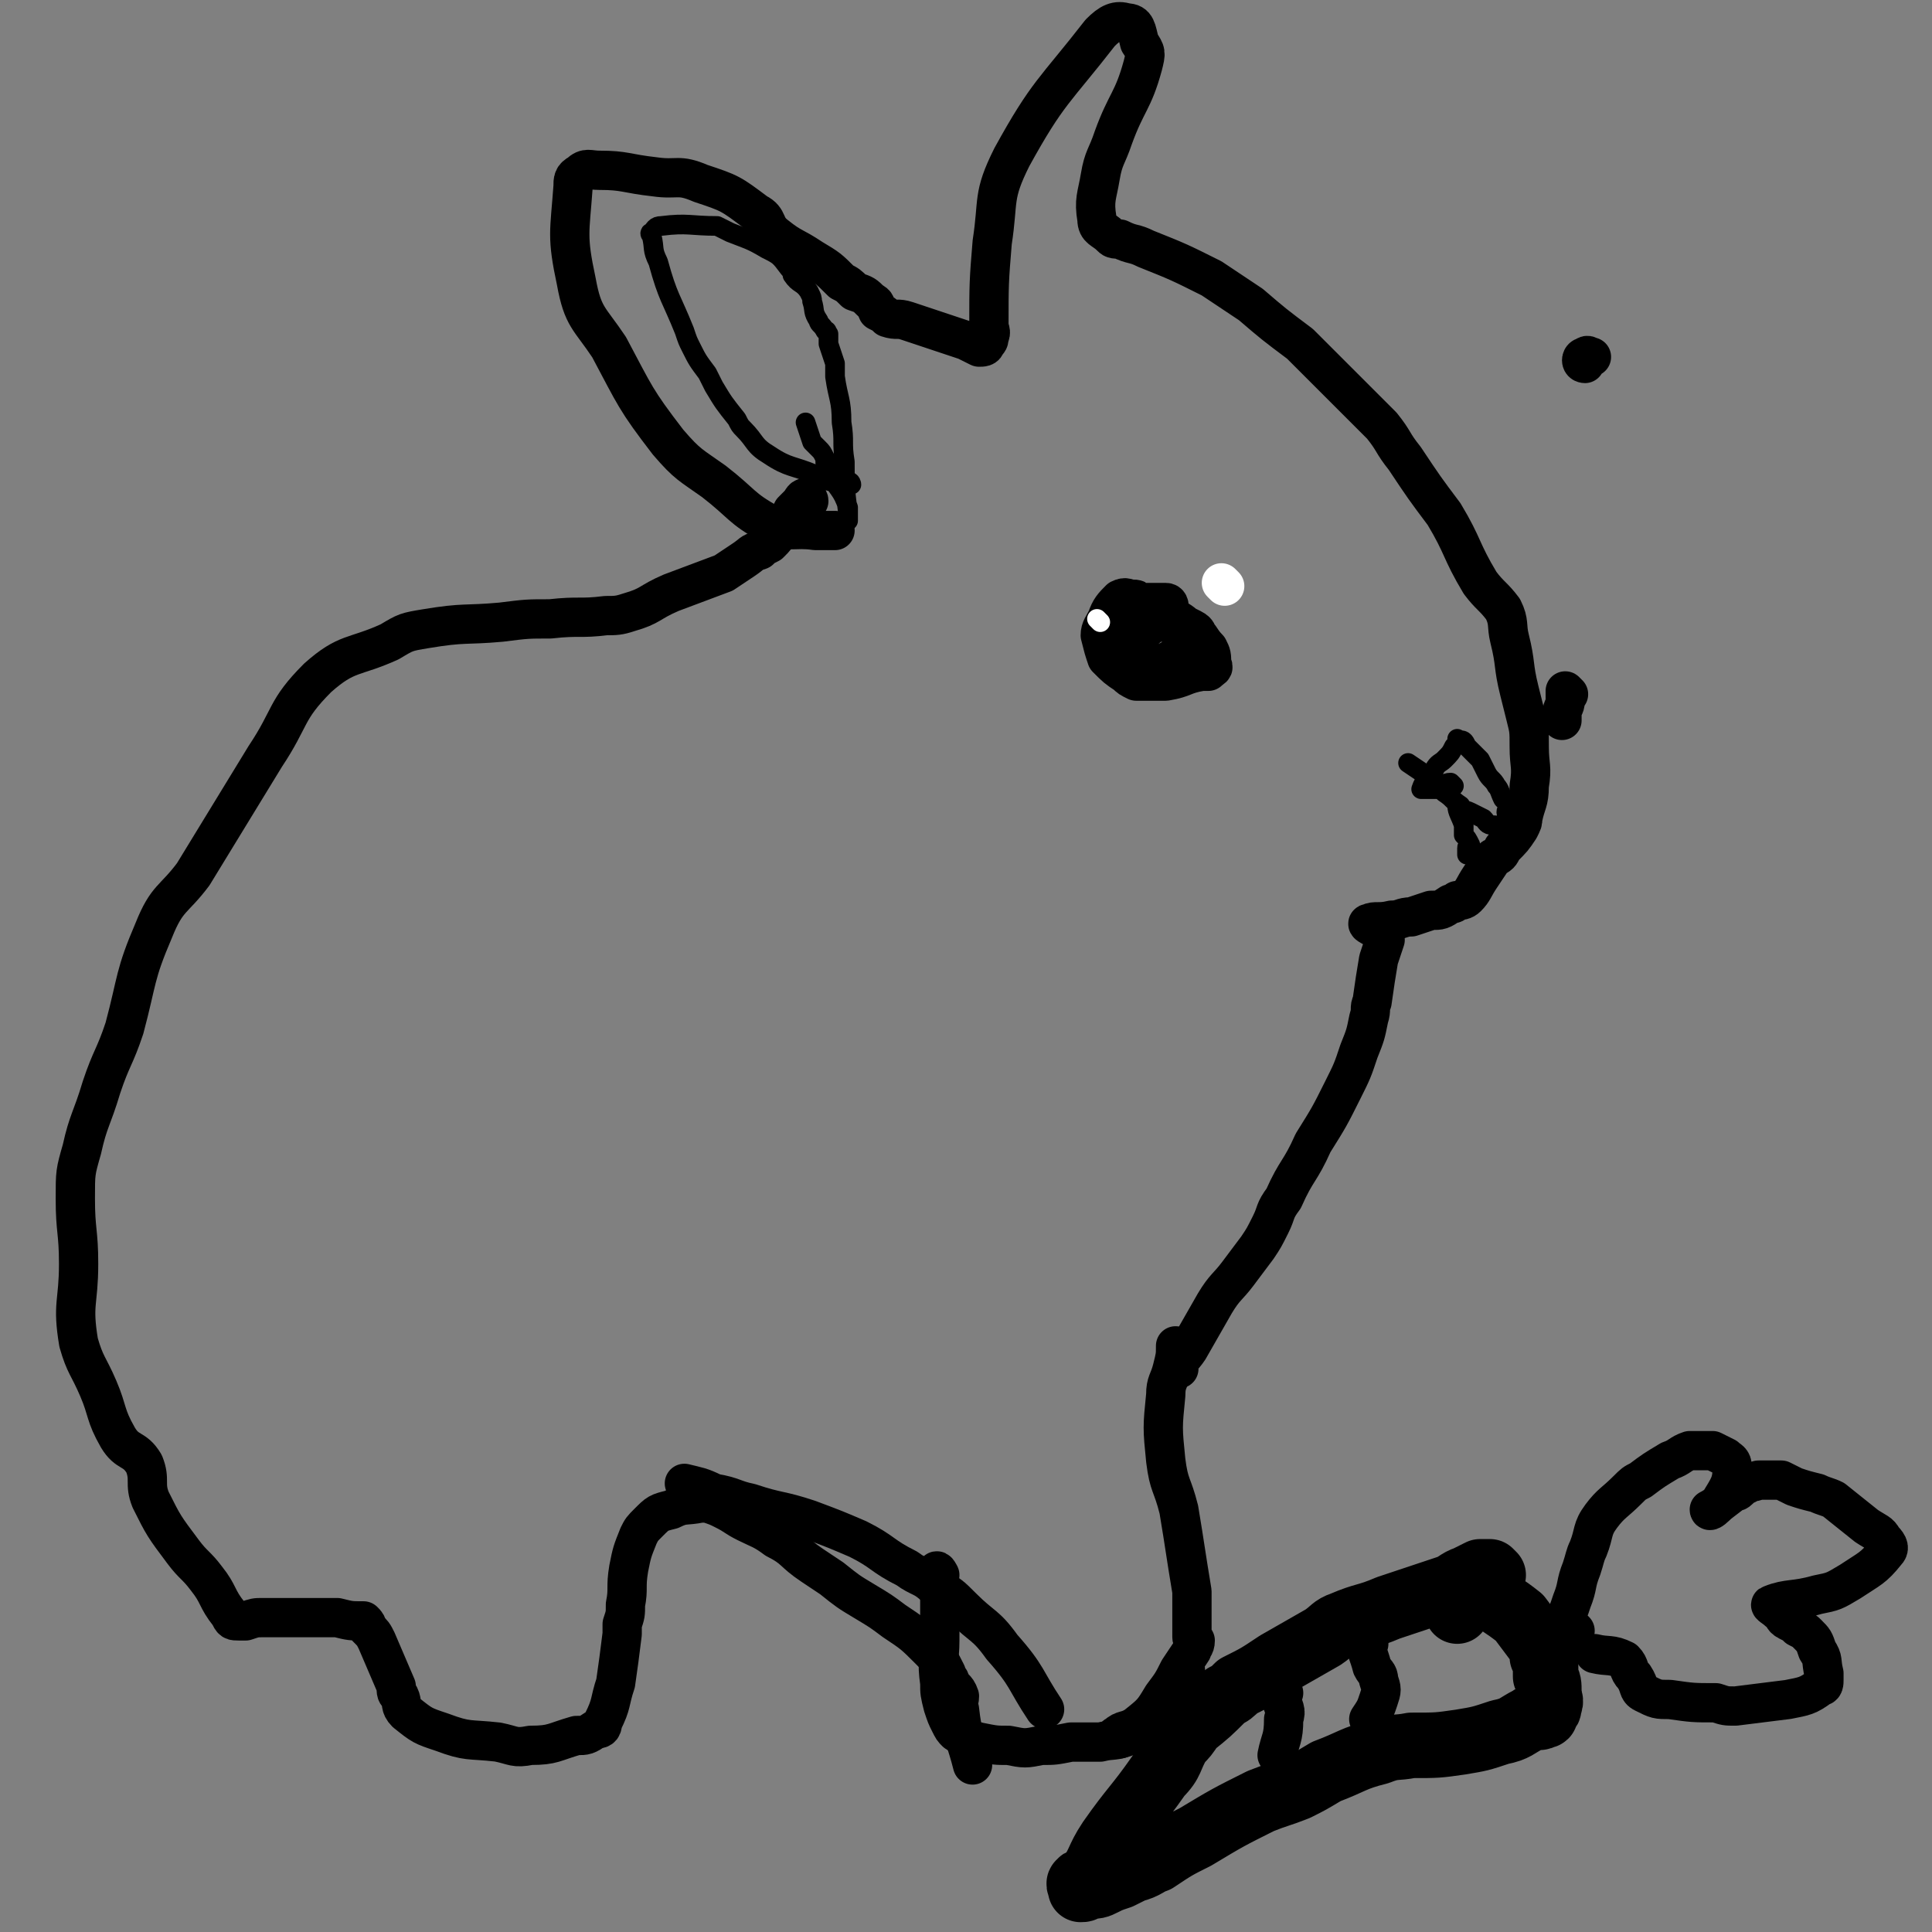
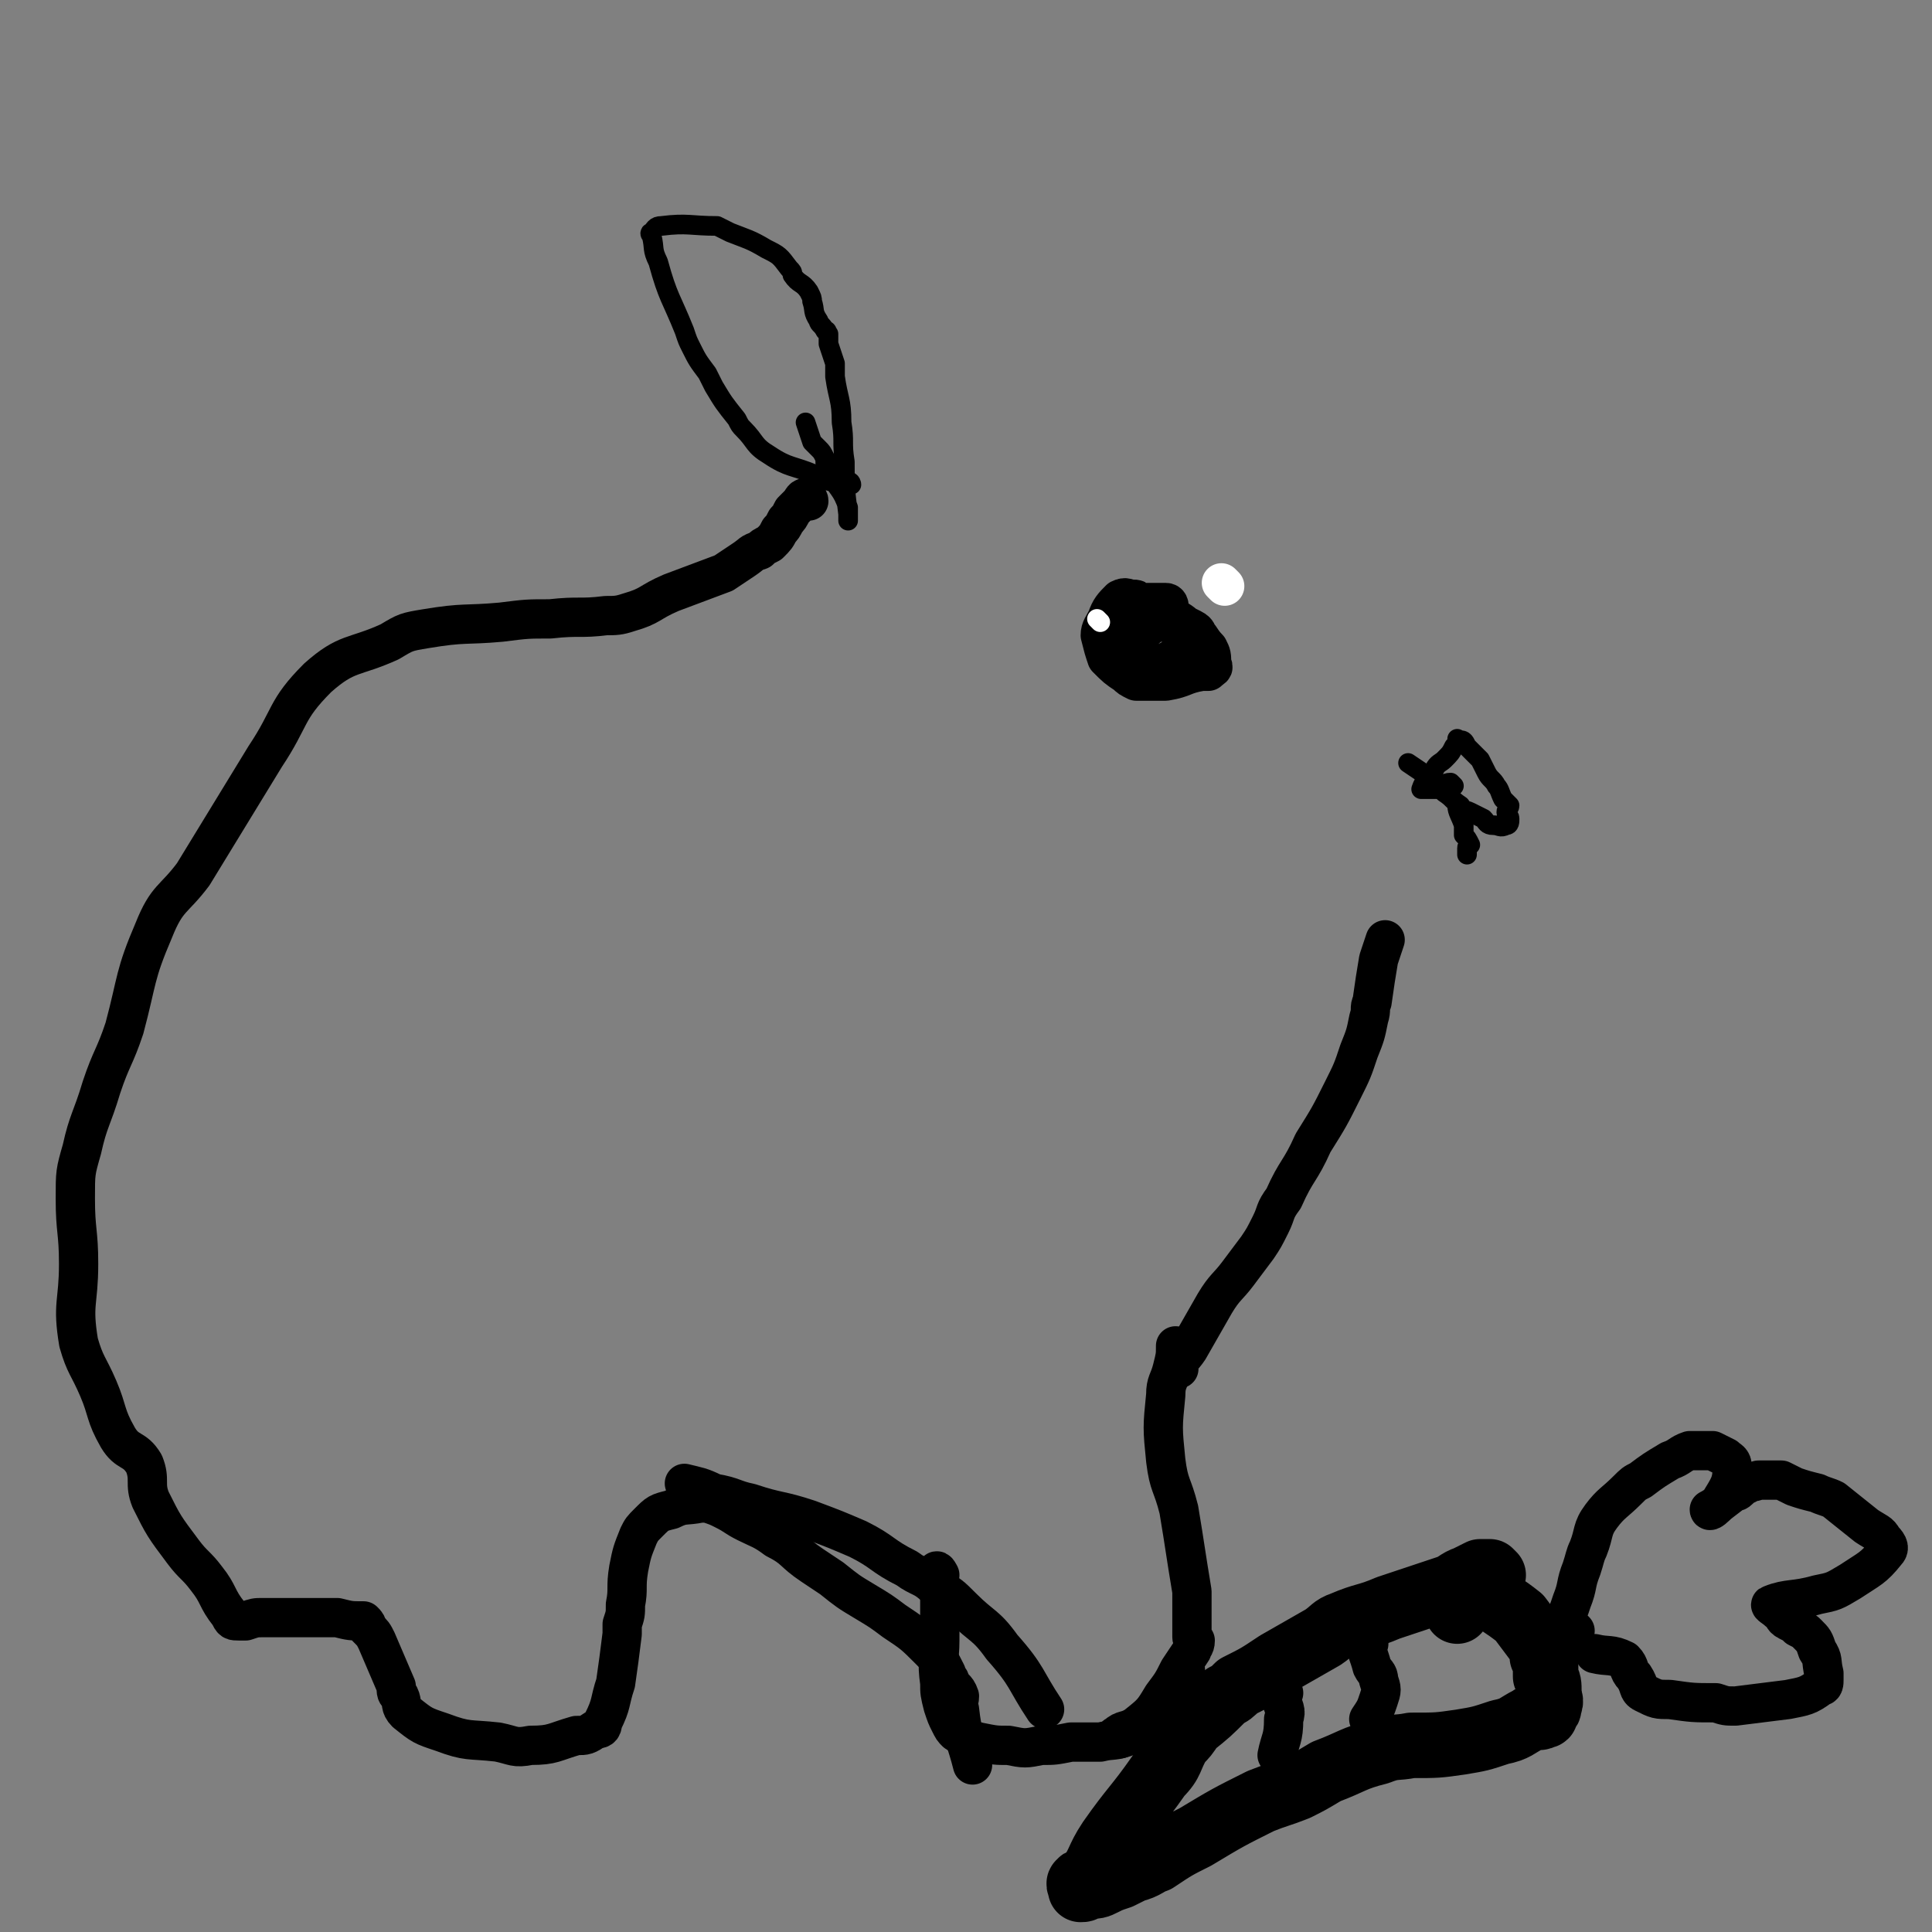
<svg xmlns="http://www.w3.org/2000/svg" viewBox="0 0 590 590" version="1.1">
  <rect x="0" y="0" width="590" height="590" fill="#808080" stroke="none" />
  <g fill="none" stroke="#000000" stroke-width="12" stroke-linecap="round" stroke-linejoin="round">
    <path d="M210,454c0,0 -1,-1 -1,-1 4,1 5,1 9,3 6,1 6,2 11,3 9,3 9,2 18,5 8,3 8,3 15,6 8,4 7,5 15,9 4,3 5,2 9,6 4,2 4,2 8,6 6,6 7,5 12,12 8,9 7,10 13,19 0,0 0,0 0,0 " />
    <path d="M287,481c0,0 -1,-2 -1,-1 0,2 0,3 1,6 0,8 0,8 0,15 0,6 -1,6 0,13 0,3 0,3 1,7 1,3 1,3 2,5 1,2 1,2 2,3 3,2 3,2 7,3 5,1 5,1 9,1 5,1 5,1 10,0 4,0 4,0 9,-1 4,0 4,0 9,0 4,-1 4,0 9,-2 4,-1 4,-2 7,-5 6,-7 5,-7 10,-15 " />
    <path d="M342,531c0,0 -2,-1 -1,-1 2,-2 3,-1 6,-3 5,-4 5,-4 8,-9 3,-4 3,-4 5,-8 2,-3 2,-3 4,-6 0,-1 1,-1 1,-3 0,0 -1,0 -1,-1 0,-7 0,-7 0,-14 -2,-12 -2,-13 -4,-25 -2,-8 -3,-7 -4,-15 -1,-10 -1,-10 0,-20 0,-4 1,-4 2,-8 1,-4 1,-4 1,-7 " />
    <path d="M360,418c0,0 -1,0 -1,-1 1,-2 2,-2 4,-5 4,-7 4,-7 8,-14 3,-5 4,-5 7,-9 3,-4 3,-4 6,-8 2,-3 2,-3 4,-7 2,-4 1,-4 4,-8 4,-9 5,-8 9,-17 5,-8 5,-8 9,-16 3,-6 3,-6 5,-12 2,-5 2,-5 3,-10 1,-3 0,-3 1,-5 1,-7 1,-7 2,-13 1,-3 1,-3 2,-6 " />
-     <path d="M479,212c0,0 -1,-1 -1,-1 0,1 0,1 0,3 0,2 -1,2 -1,4 0,1 0,2 0,2 0,0 0,-1 0,-2 " />
-     <path d="M419,283c0,0 -2,-1 -1,-1 2,-1 3,0 7,-1 3,0 3,-1 6,-1 3,-1 3,-1 6,-2 3,0 3,0 6,-2 1,0 1,0 2,-1 1,0 2,0 3,-1 2,-2 2,-3 4,-6 2,-3 2,-3 4,-6 2,-1 2,-1 3,-3 3,-3 3,-3 5,-6 1,-2 1,-2 1,-3 1,-5 2,-5 2,-10 1,-6 0,-6 0,-12 0,-5 0,-5 -1,-9 -1,-4 -1,-4 -2,-8 -2,-8 -1,-8 -3,-16 -1,-4 0,-5 -2,-9 -3,-4 -4,-4 -7,-8 -6,-10 -5,-11 -11,-21 -6,-8 -6,-8 -12,-17 -4,-5 -3,-5 -7,-10 -8,-8 -8,-8 -16,-16 -5,-5 -5,-5 -9,-9 -8,-6 -8,-6 -15,-12 -6,-4 -6,-4 -12,-8 -10,-5 -10,-5 -20,-9 -4,-2 -4,-1 -8,-3 -2,0 -2,0 -3,-1 -2,-2 -4,-2 -4,-5 -1,-6 0,-7 1,-13 1,-6 2,-6 4,-12 4,-11 6,-11 9,-22 1,-4 1,-4 -1,-7 -1,-4 -1,-6 -4,-6 -3,-1 -5,0 -8,3 -14,18 -16,18 -27,38 -6,12 -4,13 -6,26 -1,12 -1,13 -1,25 0,2 1,2 0,4 0,1 0,1 -1,2 0,1 -1,1 -2,1 -2,-1 -2,-1 -4,-2 -3,-1 -3,-1 -6,-2 -6,-2 -6,-2 -12,-4 -3,-1 -3,0 -6,-1 -1,-1 -1,-1 -3,-2 -1,-2 0,-2 -2,-3 -2,-2 -2,-2 -5,-3 -2,-2 -2,-2 -4,-3 -4,-4 -4,-4 -9,-7 -6,-4 -6,-3 -11,-7 -4,-3 -2,-5 -6,-7 -8,-6 -8,-6 -17,-9 -7,-3 -7,-1 -14,-2 -9,-1 -9,-2 -17,-2 -3,0 -4,-1 -6,1 -2,1 -2,2 -2,4 -1,14 -2,15 1,29 2,11 4,11 10,20 8,15 8,16 18,29 6,7 7,7 14,12 9,7 8,8 17,13 7,3 7,1 14,2 3,0 3,0 6,0 " />
    <path d="M247,153c0,0 0,-1 -1,-1 -1,0 -1,1 -2,2 -1,1 -1,1 -2,2 -1,2 -1,2 -2,3 -1,2 -1,2 -2,3 -1,2 -1,2 -3,4 -2,1 -2,1 -3,2 -3,1 -2,1 -5,3 -3,2 -3,2 -6,4 -8,3 -8,3 -16,6 -7,3 -6,4 -13,6 -3,1 -4,1 -7,1 -8,1 -8,0 -17,1 -7,0 -7,0 -15,1 -11,1 -11,0 -23,2 -6,1 -6,1 -11,4 -11,5 -13,3 -22,11 -10,10 -8,12 -16,24 -11,18 -11,18 -22,36 -6,8 -8,7 -12,17 -6,14 -5,15 -9,30 -3,9 -4,9 -7,18 -3,10 -4,10 -6,19 -2,7 -2,7 -2,15 0,10 1,10 1,20 0,12 -2,12 0,24 2,7 3,7 6,14 3,7 2,8 6,15 3,5 5,3 8,8 2,5 0,6 2,11 4,8 4,8 10,16 3,4 4,4 7,8 4,5 3,6 7,11 1,2 1,2 3,2 1,0 1,0 2,0 3,-1 3,-1 5,-1 6,0 6,0 12,0 3,0 3,0 5,0 2,0 2,0 5,0 0,0 0,0 1,0 4,1 4,1 8,1 1,1 1,1 1,2 2,2 2,2 3,4 3,7 3,7 6,14 0,2 0,2 1,3 1,2 0,3 2,5 5,4 5,4 11,6 8,3 8,2 17,3 5,1 5,2 10,1 7,0 7,-1 14,-3 3,0 3,0 6,-2 1,0 2,0 2,-2 3,-6 2,-6 4,-12 1,-7 1,-7 2,-15 0,-2 0,-2 0,-3 1,-3 1,-3 1,-6 1,-5 0,-5 1,-11 1,-5 1,-5 3,-10 1,-2 1,-2 3,-4 3,-3 3,-3 7,-4 4,-2 4,-1 9,-2 1,0 1,0 2,0 3,1 3,1 5,2 4,2 3,2 7,4 4,2 5,2 9,5 6,3 5,4 11,8 3,2 3,2 6,4 5,4 5,4 10,7 5,3 5,3 9,6 6,4 6,4 11,9 3,3 3,3 5,7 0,1 0,1 1,2 1,3 2,2 3,5 0,2 -1,2 0,4 1,9 2,9 4,17 " />
    <path d="M357,185c0,0 0,-1 -1,-1 -2,0 -2,0 -4,0 -2,0 -2,0 -4,0 -1,-1 -1,-1 -2,-1 -2,0 -2,-1 -4,0 -2,2 -3,3 -4,6 -1,2 -2,3 -2,5 1,4 1,4 2,7 3,3 3,3 6,5 1,1 1,1 3,2 4,0 5,0 9,0 6,-1 5,-2 11,-3 1,0 2,0 2,0 1,-1 2,-1 1,-2 0,-3 0,-3 -1,-5 -3,-3 -2,-4 -6,-6 -4,-4 -5,-3 -10,-5 -3,-1 -3,-2 -6,-2 -2,0 -3,0 -3,2 -2,3 -3,4 -2,8 2,4 3,7 7,8 6,1 7,-1 13,-4 2,-1 3,-1 3,-3 1,-2 1,-3 -1,-4 -4,-2 -4,-2 -9,-2 -2,0 -3,0 -5,2 -3,2 -3,3 -6,6 " />
-     <path d="M354,189c0,0 -1,-1 -1,-1 -1,1 -1,1 -2,2 " />
  </g>
  <g fill="none" stroke="#FFFFFF" stroke-width="12" stroke-linecap="round" stroke-linejoin="round">
    <path d="M374,179c0,0 -1,-1 -1,-1 " />
  </g>
  <g fill="none" stroke="#FFFFFF" stroke-width="6" stroke-linecap="round" stroke-linejoin="round">
    <path d="M336,190c0,0 -1,-1 -1,-1 " />
  </g>
  <g fill="none" stroke="#000000" stroke-width="6" stroke-linecap="round" stroke-linejoin="round">
    <path d="M444,240c0,0 -1,-1 -1,-1 -2,0 -2,1 -3,2 -1,0 -1,0 -3,0 0,0 0,0 -1,0 -1,0 -2,0 -2,0 1,-3 2,-3 4,-6 1,-2 2,-2 3,-3 2,-2 2,-2 3,-4 0,0 0,0 1,-1 0,-1 0,-2 0,-1 2,0 2,0 3,2 2,2 2,2 4,4 1,2 1,2 2,4 1,2 2,2 3,4 1,1 1,2 2,4 1,1 1,1 2,2 0,1 -1,1 -1,2 0,1 1,1 1,2 0,1 0,2 -1,2 -2,1 -2,0 -4,0 -2,0 -2,-1 -3,-2 -2,-1 -2,-1 -4,-2 -2,-1 -2,0 -3,-2 -3,-2 -2,-2 -5,-4 -5,-5 -5,-5 -11,-9 " />
    <path d="M446,247c0,0 -1,-1 -1,-1 0,2 1,3 2,6 0,1 0,2 0,3 1,1 1,1 2,3 0,0 -1,0 -1,1 0,1 0,1 0,2 " />
    <path d="M260,148c0,0 0,-1 -1,-1 -1,0 -1,1 -1,1 -5,-1 -5,-1 -9,-3 -7,-3 -8,-2 -14,-6 -5,-3 -4,-4 -8,-8 -1,-1 -1,-1 -2,-3 -4,-5 -4,-5 -7,-10 -1,-2 -1,-2 -2,-4 -3,-4 -3,-4 -5,-8 -1,-2 -1,-2 -2,-5 -4,-10 -5,-10 -8,-21 -2,-4 -1,-4 -2,-8 0,0 -1,-1 0,-1 1,-1 1,-2 3,-2 8,-1 9,0 17,0 2,1 2,1 4,2 5,2 6,2 11,5 4,2 4,2 7,6 1,1 1,1 1,2 2,3 3,2 5,5 1,2 1,2 1,3 1,3 0,3 2,6 0,1 1,1 2,3 1,0 0,0 1,1 0,2 0,2 0,3 1,3 1,3 2,6 0,2 0,2 0,4 1,7 2,7 2,14 1,6 0,6 1,12 0,8 0,8 1,16 0,1 0,2 0,2 0,-1 0,-3 0,-4 -2,-6 -3,-5 -6,-11 -1,-2 -1,-2 -1,-4 -1,-2 -1,-2 -2,-3 -1,-1 -1,-1 -2,-2 -1,-3 -1,-3 -2,-6 " />
  </g>
  <g fill="none" stroke="#000000" stroke-width="20" stroke-linecap="round" stroke-linejoin="round">
    <path d="M456,481c0,0 -1,-1 -1,-1 -2,0 -2,0 -3,0 -2,1 -2,1 -4,2 -3,1 -3,2 -6,3 -6,2 -6,2 -12,4 -3,1 -3,1 -6,2 -7,3 -7,2 -14,5 -3,1 -3,2 -6,4 -7,4 -7,4 -14,8 -6,4 -6,4 -12,7 -2,2 -2,2 -4,3 -5,5 -5,5 -10,9 -2,3 -2,3 -4,5 -3,5 -2,6 -6,10 -7,10 -8,10 -15,20 -4,6 -3,7 -7,12 -1,1 -2,0 -2,1 -1,0 0,1 0,2 1,0 1,0 2,-1 3,0 3,0 5,-1 2,-1 2,-1 5,-2 2,-1 2,-1 4,-2 4,-1 4,-2 7,-3 6,-4 6,-4 12,-7 10,-6 10,-6 20,-11 5,-2 6,-2 11,-4 4,-2 4,-2 9,-5 8,-3 8,-4 16,-6 5,-2 5,-1 10,-2 8,0 8,0 15,-1 6,-1 6,-1 12,-3 5,-1 5,-2 9,-4 1,-1 2,0 3,-1 0,0 0,1 1,0 1,0 1,0 1,-1 1,-1 1,-1 1,-2 1,-2 0,-2 0,-4 0,-3 0,-3 -1,-5 0,-2 0,-2 0,-3 0,-2 0,-2 -1,-3 0,-2 0,-2 -1,-4 -3,-4 -3,-4 -6,-8 -5,-4 -6,-4 -11,-8 -1,-1 -2,-1 -3,-1 -3,3 -3,4 -5,7 " />
  </g>
  <g fill="none" stroke="#000000" stroke-width="12" stroke-linecap="round" stroke-linejoin="round">
    <path d="M418,502c0,0 -1,-2 -1,-1 0,3 1,4 2,8 1,2 2,2 2,4 1,3 1,3 0,6 -1,3 -1,3 -3,6 " />
    <path d="M392,517c0,0 -1,-1 -1,-1 0,0 0,1 0,2 1,4 2,4 1,7 0,6 -1,6 -2,11 " />
    <path d="M481,498c0,0 -1,-1 -1,-1 -1,-1 -2,0 -2,-1 0,0 0,-1 0,-2 1,-2 1,-2 2,-5 2,-5 1,-5 3,-10 1,-3 1,-4 2,-6 2,-5 1,-6 4,-10 3,-4 4,-4 8,-8 2,-2 2,-2 4,-3 4,-3 4,-3 9,-6 3,-1 3,-2 6,-3 3,0 4,0 7,0 2,1 2,1 4,2 1,1 2,1 2,3 0,5 -1,6 -4,11 -1,1 -3,3 -3,2 2,-1 3,-2 7,-5 1,-1 1,0 2,-1 1,-1 1,-1 3,-2 1,-1 1,0 3,-1 2,0 2,0 4,0 2,0 2,0 3,0 2,1 2,1 4,2 3,1 3,1 7,2 2,1 3,1 5,2 5,4 5,4 10,8 3,2 4,2 5,4 2,2 2,3 1,4 -4,5 -5,5 -11,9 -5,3 -5,3 -10,4 -7,2 -9,1 -14,3 -1,0 1,1 2,2 2,1 1,2 3,3 2,1 2,1 3,2 2,1 2,1 3,2 2,2 2,2 3,5 2,3 1,3 2,7 0,1 0,1 0,2 0,1 0,2 -1,2 -4,3 -5,3 -10,4 -8,1 -8,1 -16,2 -3,0 -3,0 -6,-1 -7,0 -7,0 -14,-1 -4,0 -4,0 -8,-2 -2,-1 -1,-2 -3,-5 -2,-2 -1,-3 -3,-5 -4,-2 -5,-1 -9,-2 " />
-     <path d="M484,111c0,0 -1,0 -1,-1 0,0 0,-1 1,-1 1,-1 1,0 2,0 " />
  </g>
</svg>